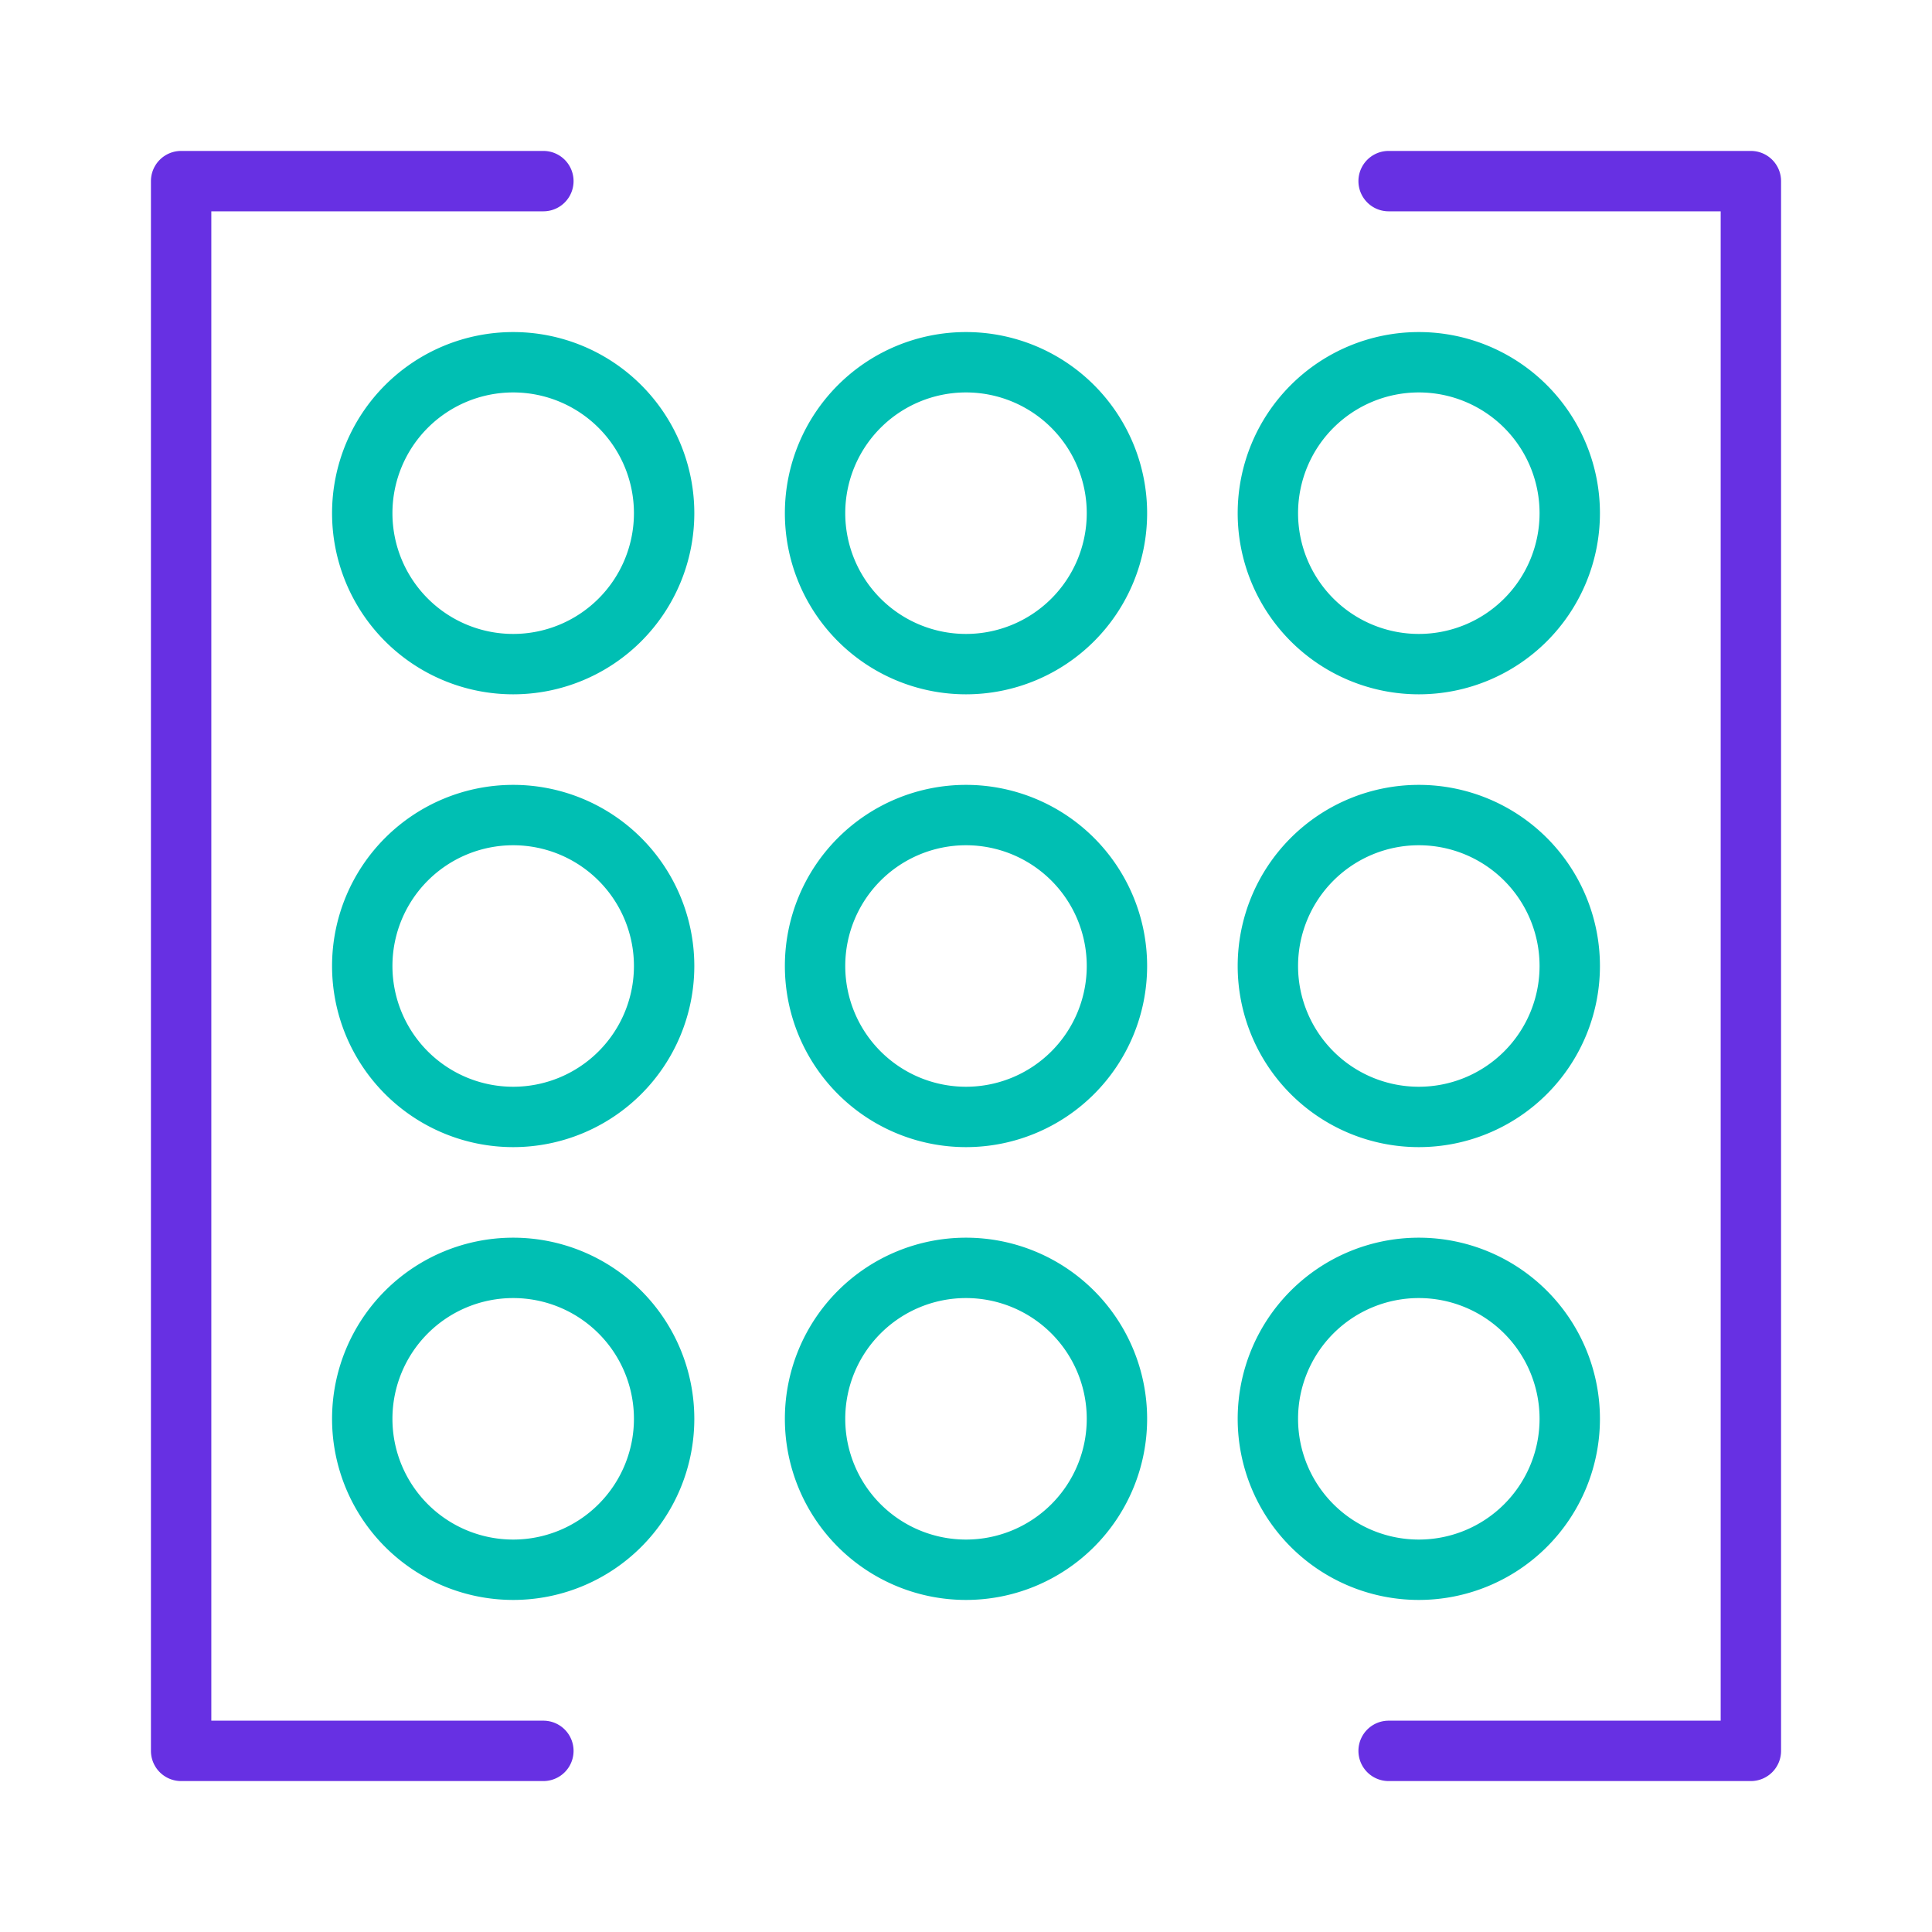
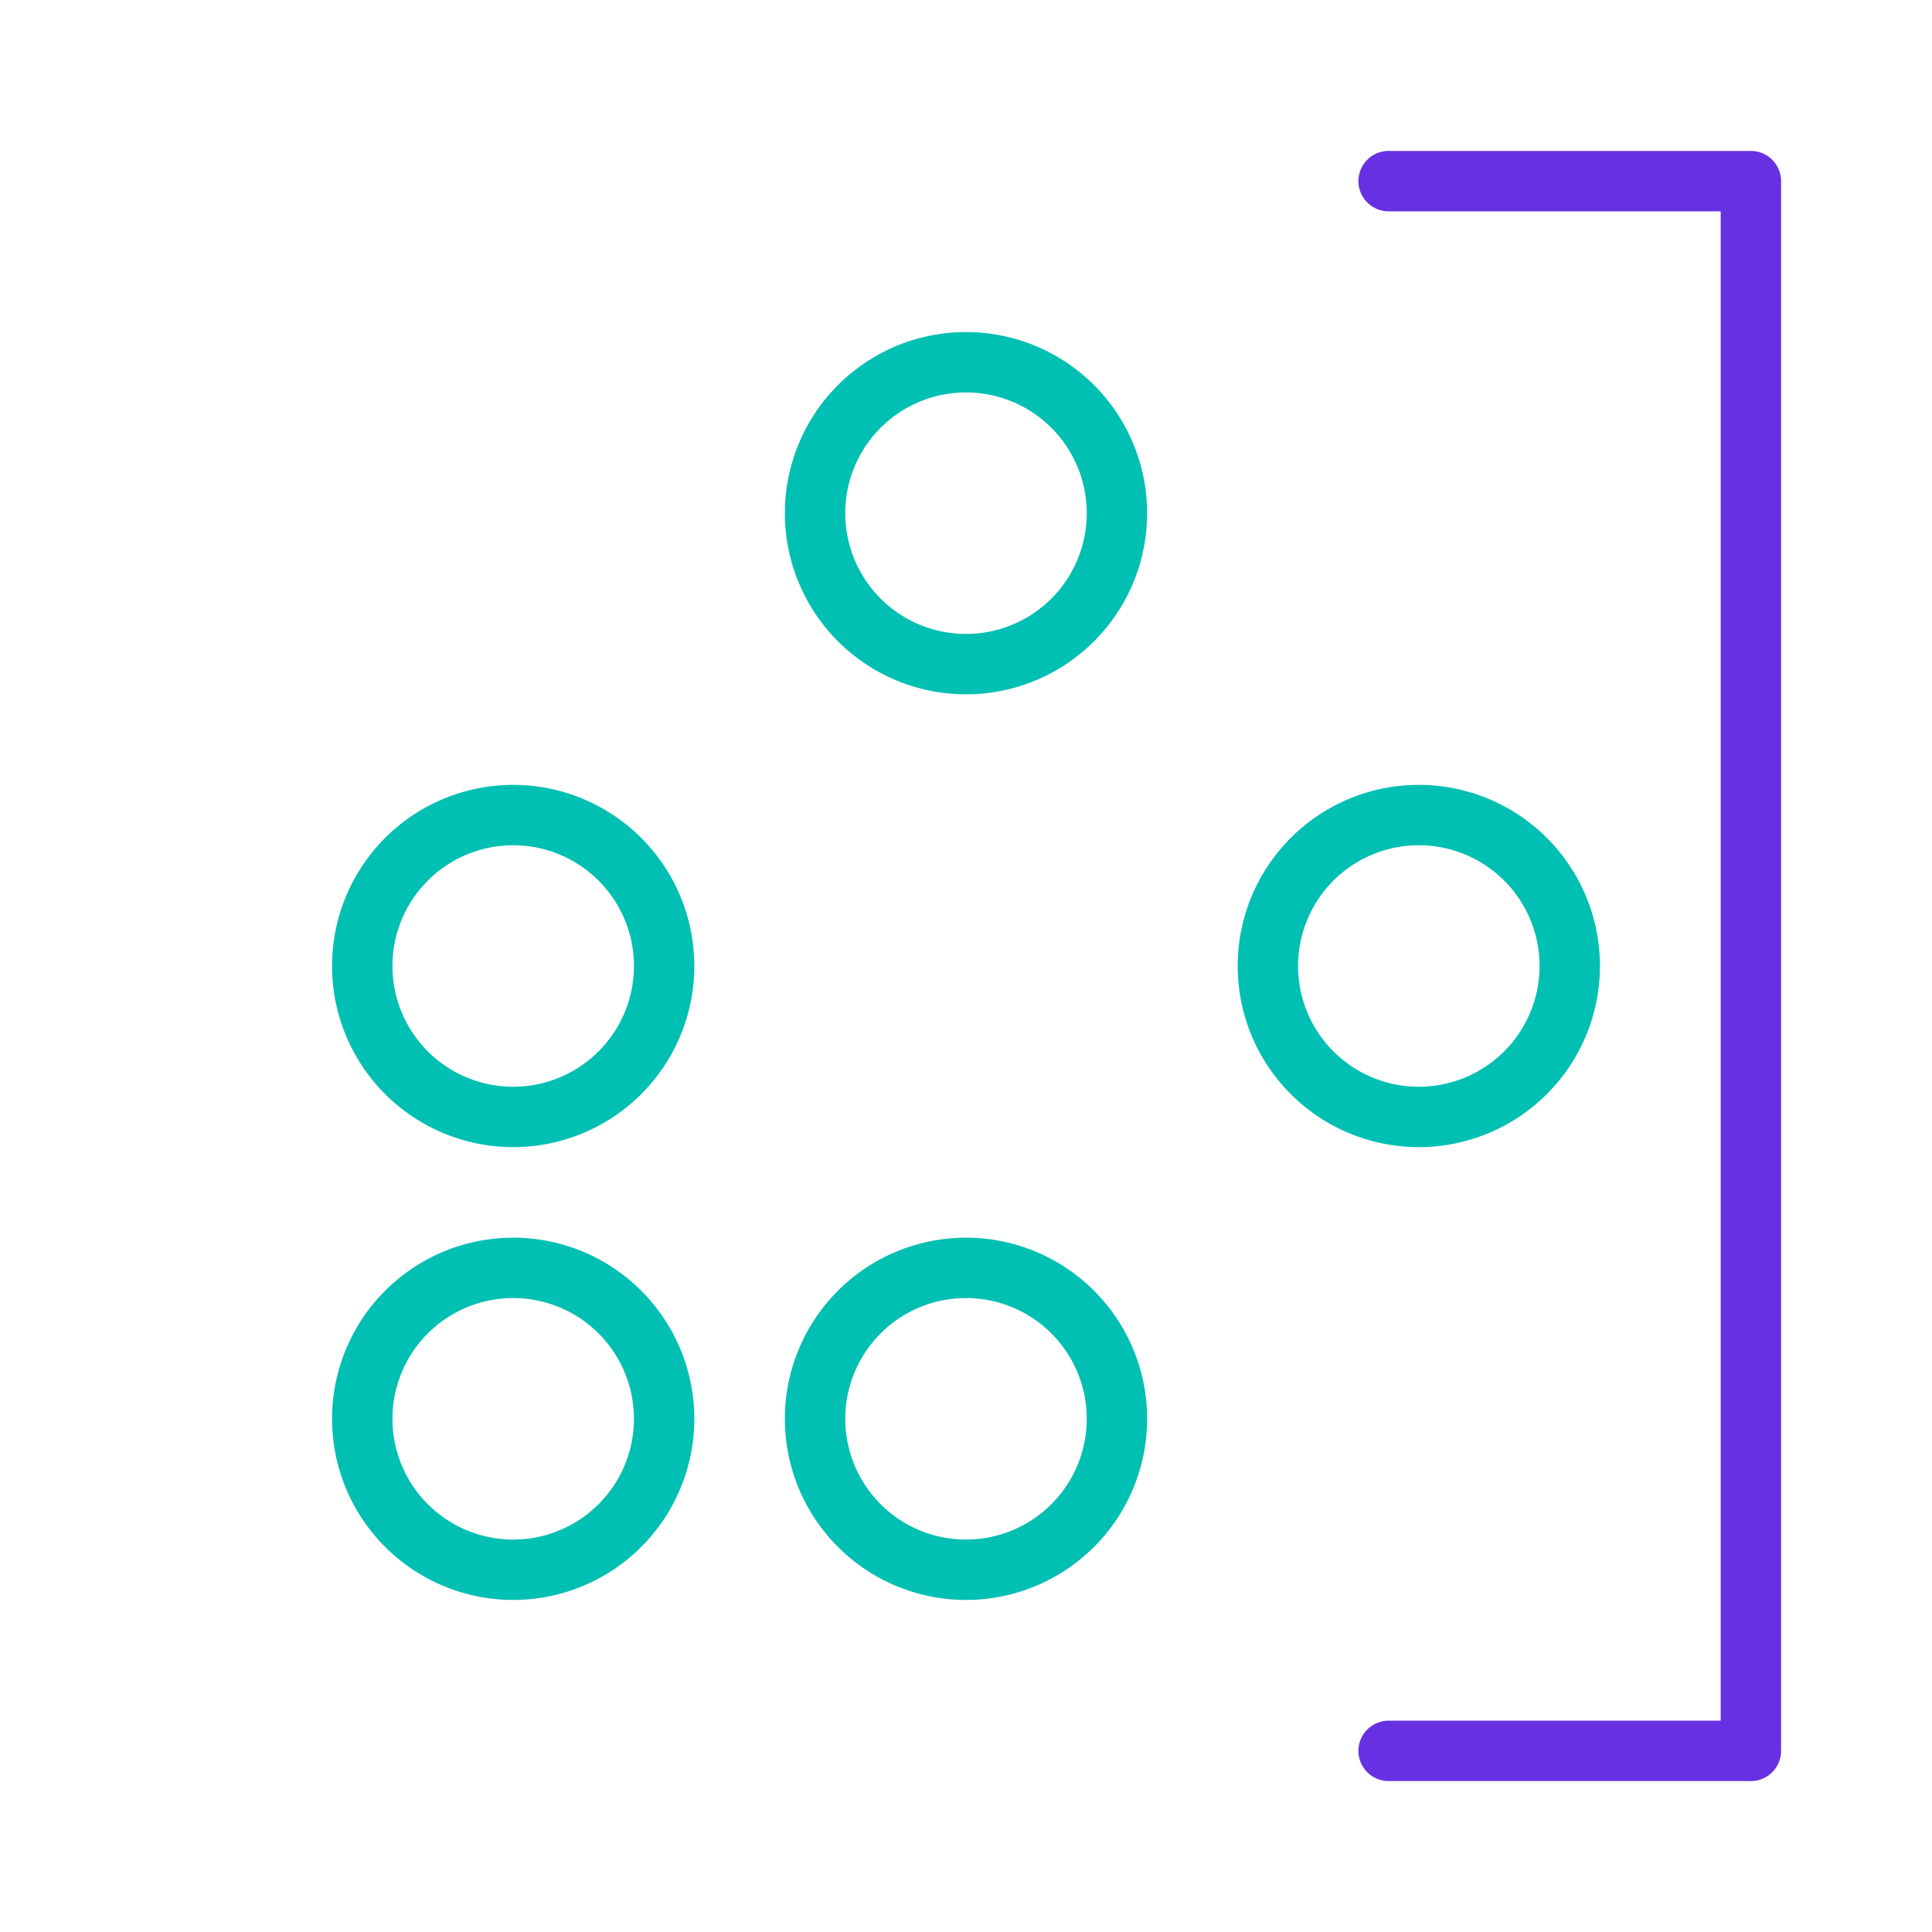
<svg xmlns="http://www.w3.org/2000/svg" viewBox="0 0 64 64">
  <defs>
    <style>.a{fill:#6730e3;}.b{fill:#00bfb3;}</style>
  </defs>
  <path class="a" d="M58,59H46a1,1,0,0,1,0-2H57V7H46a1,1,0,0,1,0-2H58a1,1,0,0,1,1,1V58A1,1,0,0,1,58,59Z" />
-   <path class="a" d="M18,59H6a1,1,0,0,1-1-1V6A1,1,0,0,1,6,5H18a1,1,0,0,1,0,2H7V57H18a1,1,0,0,1,0,2Z" />
-   <path class="b" d="M17,23a6,6,0,1,1,6-6A6,6,0,0,1,17,23Zm0-10a4,4,0,1,0,4,4A4,4,0,0,0,17,13Z" />
  <path class="b" d="M32,23a6,6,0,1,1,6-6A6,6,0,0,1,32,23Zm0-10a4,4,0,1,0,4,4A4,4,0,0,0,32,13Z" />
-   <path class="b" d="M47,23a6,6,0,1,1,6-6A6,6,0,0,1,47,23Zm0-10a4,4,0,1,0,4,4A4,4,0,0,0,47,13Z" />
  <path class="b" d="M17,38a6,6,0,1,1,6-6A6,6,0,0,1,17,38Zm0-10a4,4,0,1,0,4,4A4,4,0,0,0,17,28Z" />
-   <path class="b" d="M32,38a6,6,0,1,1,6-6A6,6,0,0,1,32,38Zm0-10a4,4,0,1,0,4,4A4,4,0,0,0,32,28Z" />
  <path class="b" d="M47,38a6,6,0,1,1,6-6A6,6,0,0,1,47,38Zm0-10a4,4,0,1,0,4,4A4,4,0,0,0,47,28Z" />
  <path class="b" d="M17,53a6,6,0,1,1,6-6A6,6,0,0,1,17,53Zm0-10a4,4,0,1,0,4,4A4,4,0,0,0,17,43Z" />
  <path class="b" d="M32,53a6,6,0,1,1,6-6A6,6,0,0,1,32,53Zm0-10a4,4,0,1,0,4,4A4,4,0,0,0,32,43Z" />
-   <path class="b" d="M47,53a6,6,0,1,1,6-6A6,6,0,0,1,47,53Zm0-10a4,4,0,1,0,4,4A4,4,0,0,0,47,43Z" />
</svg>